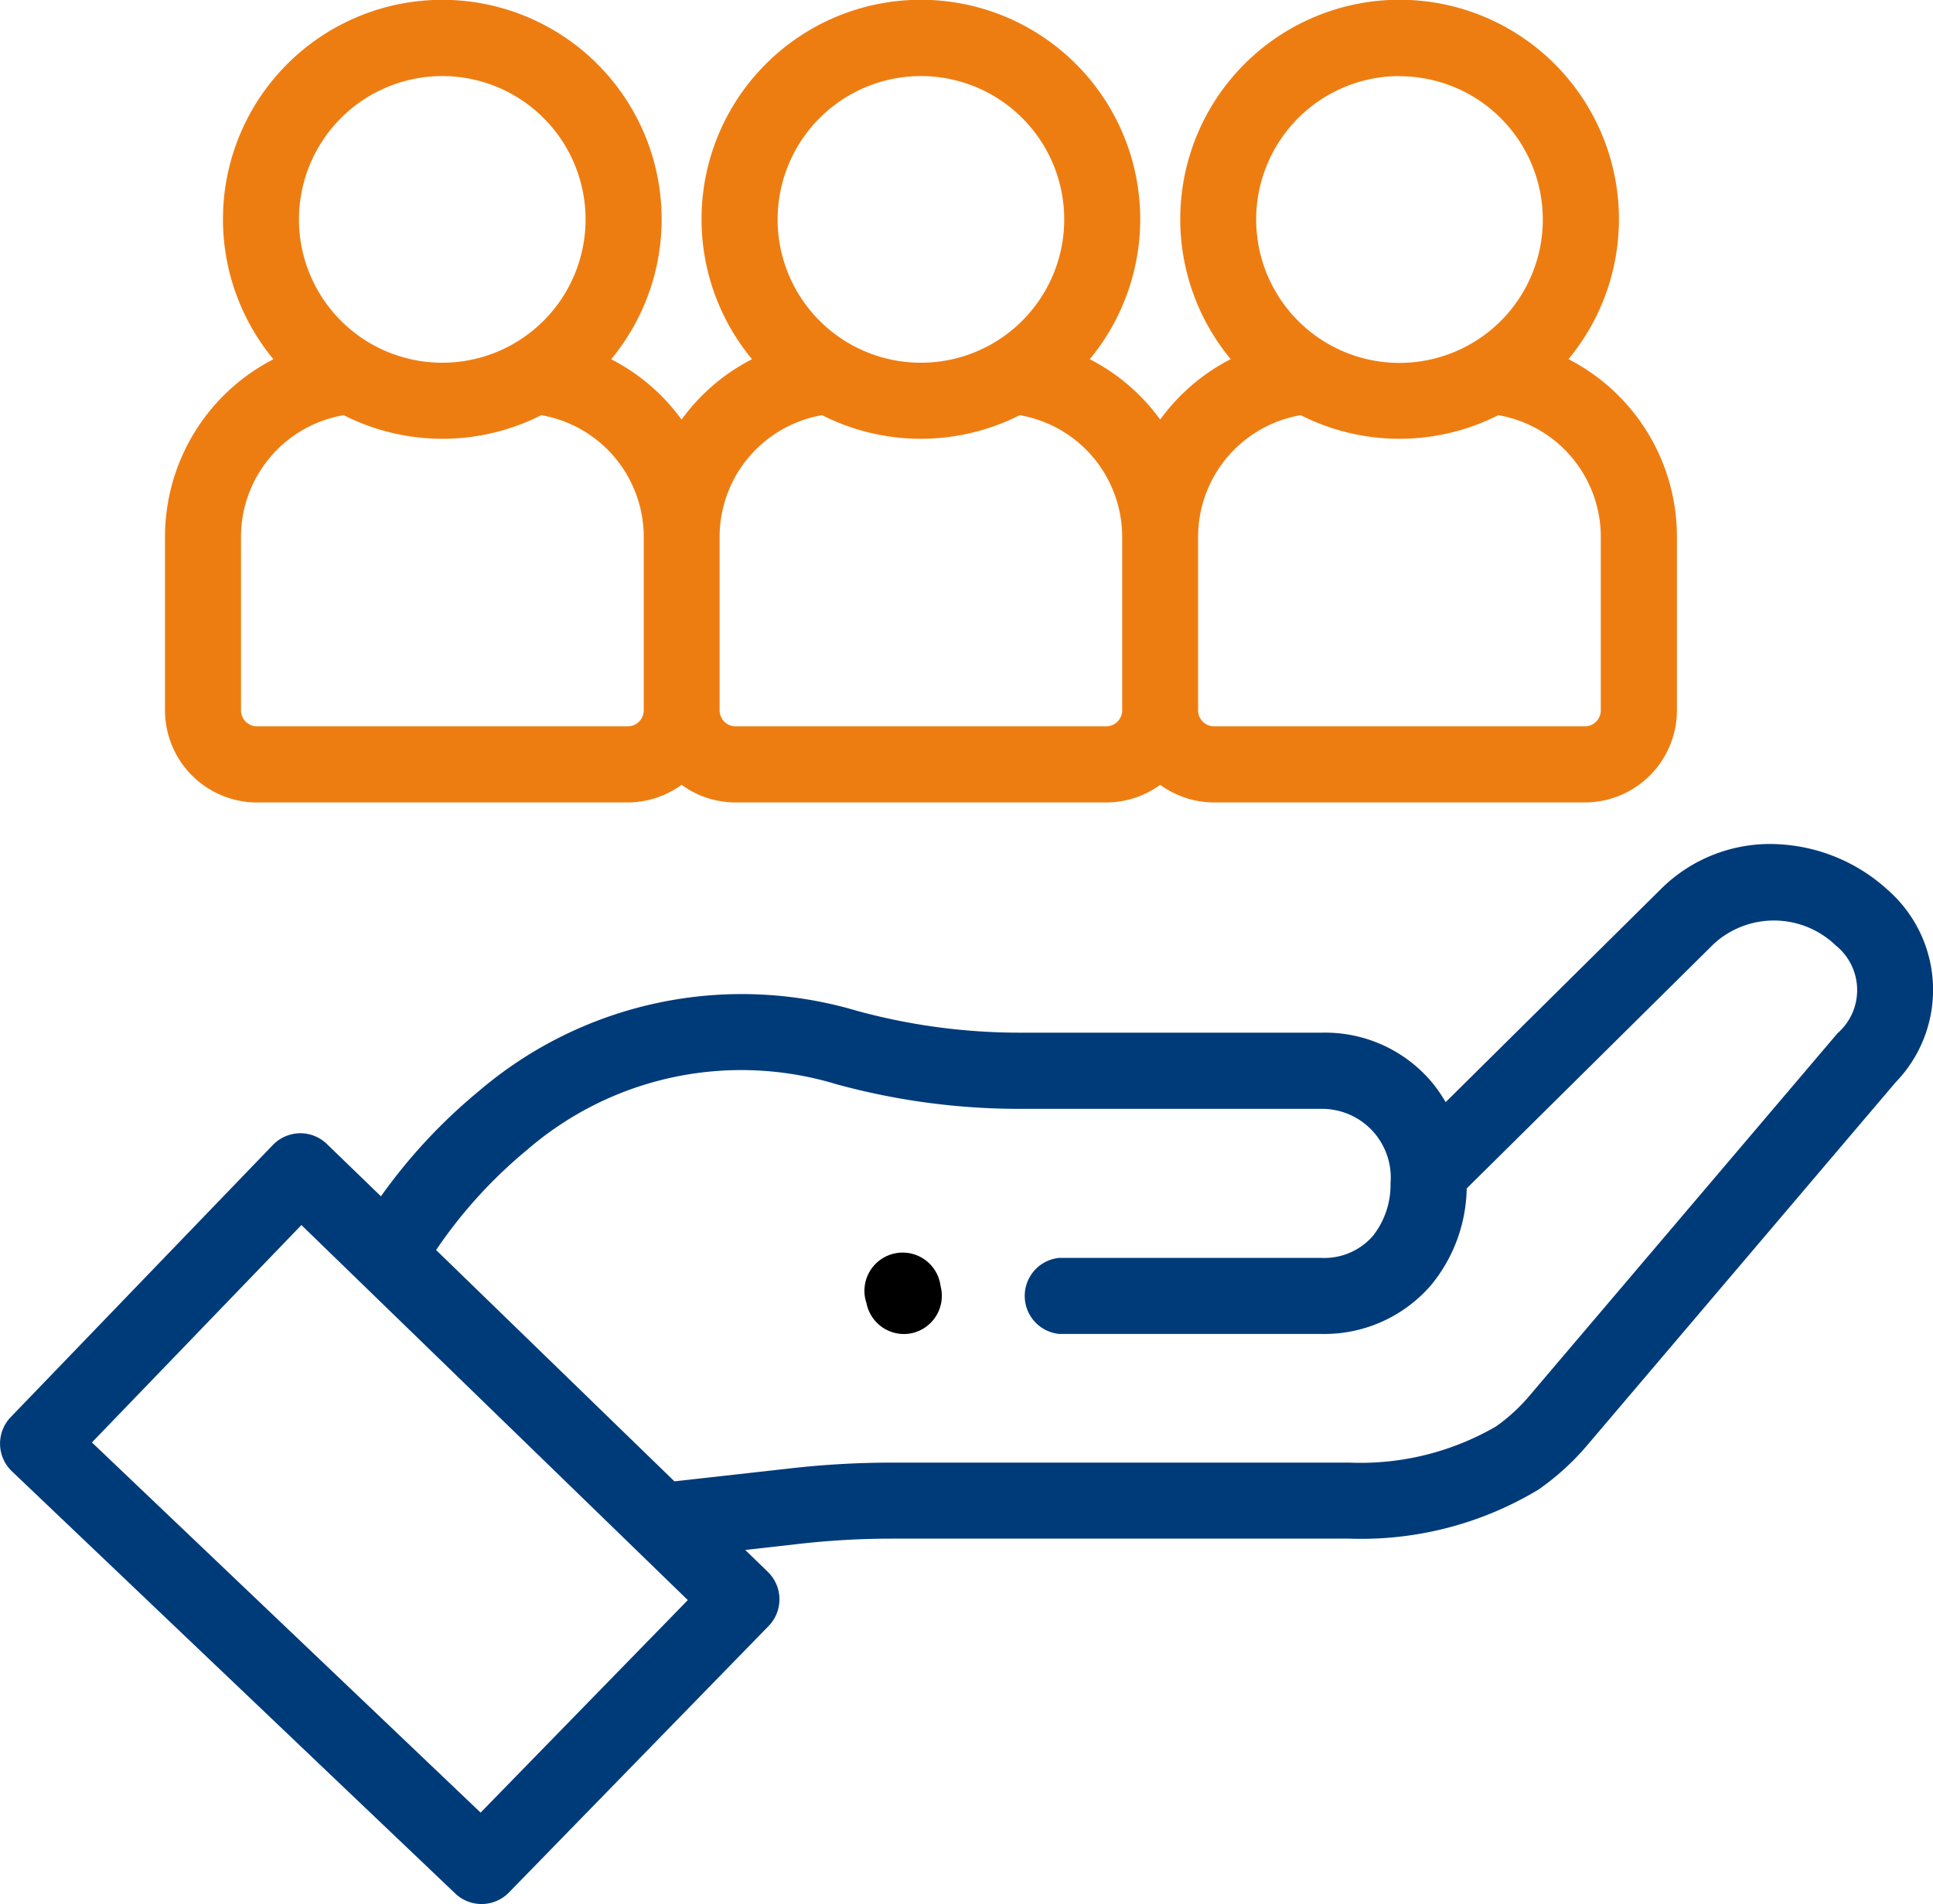
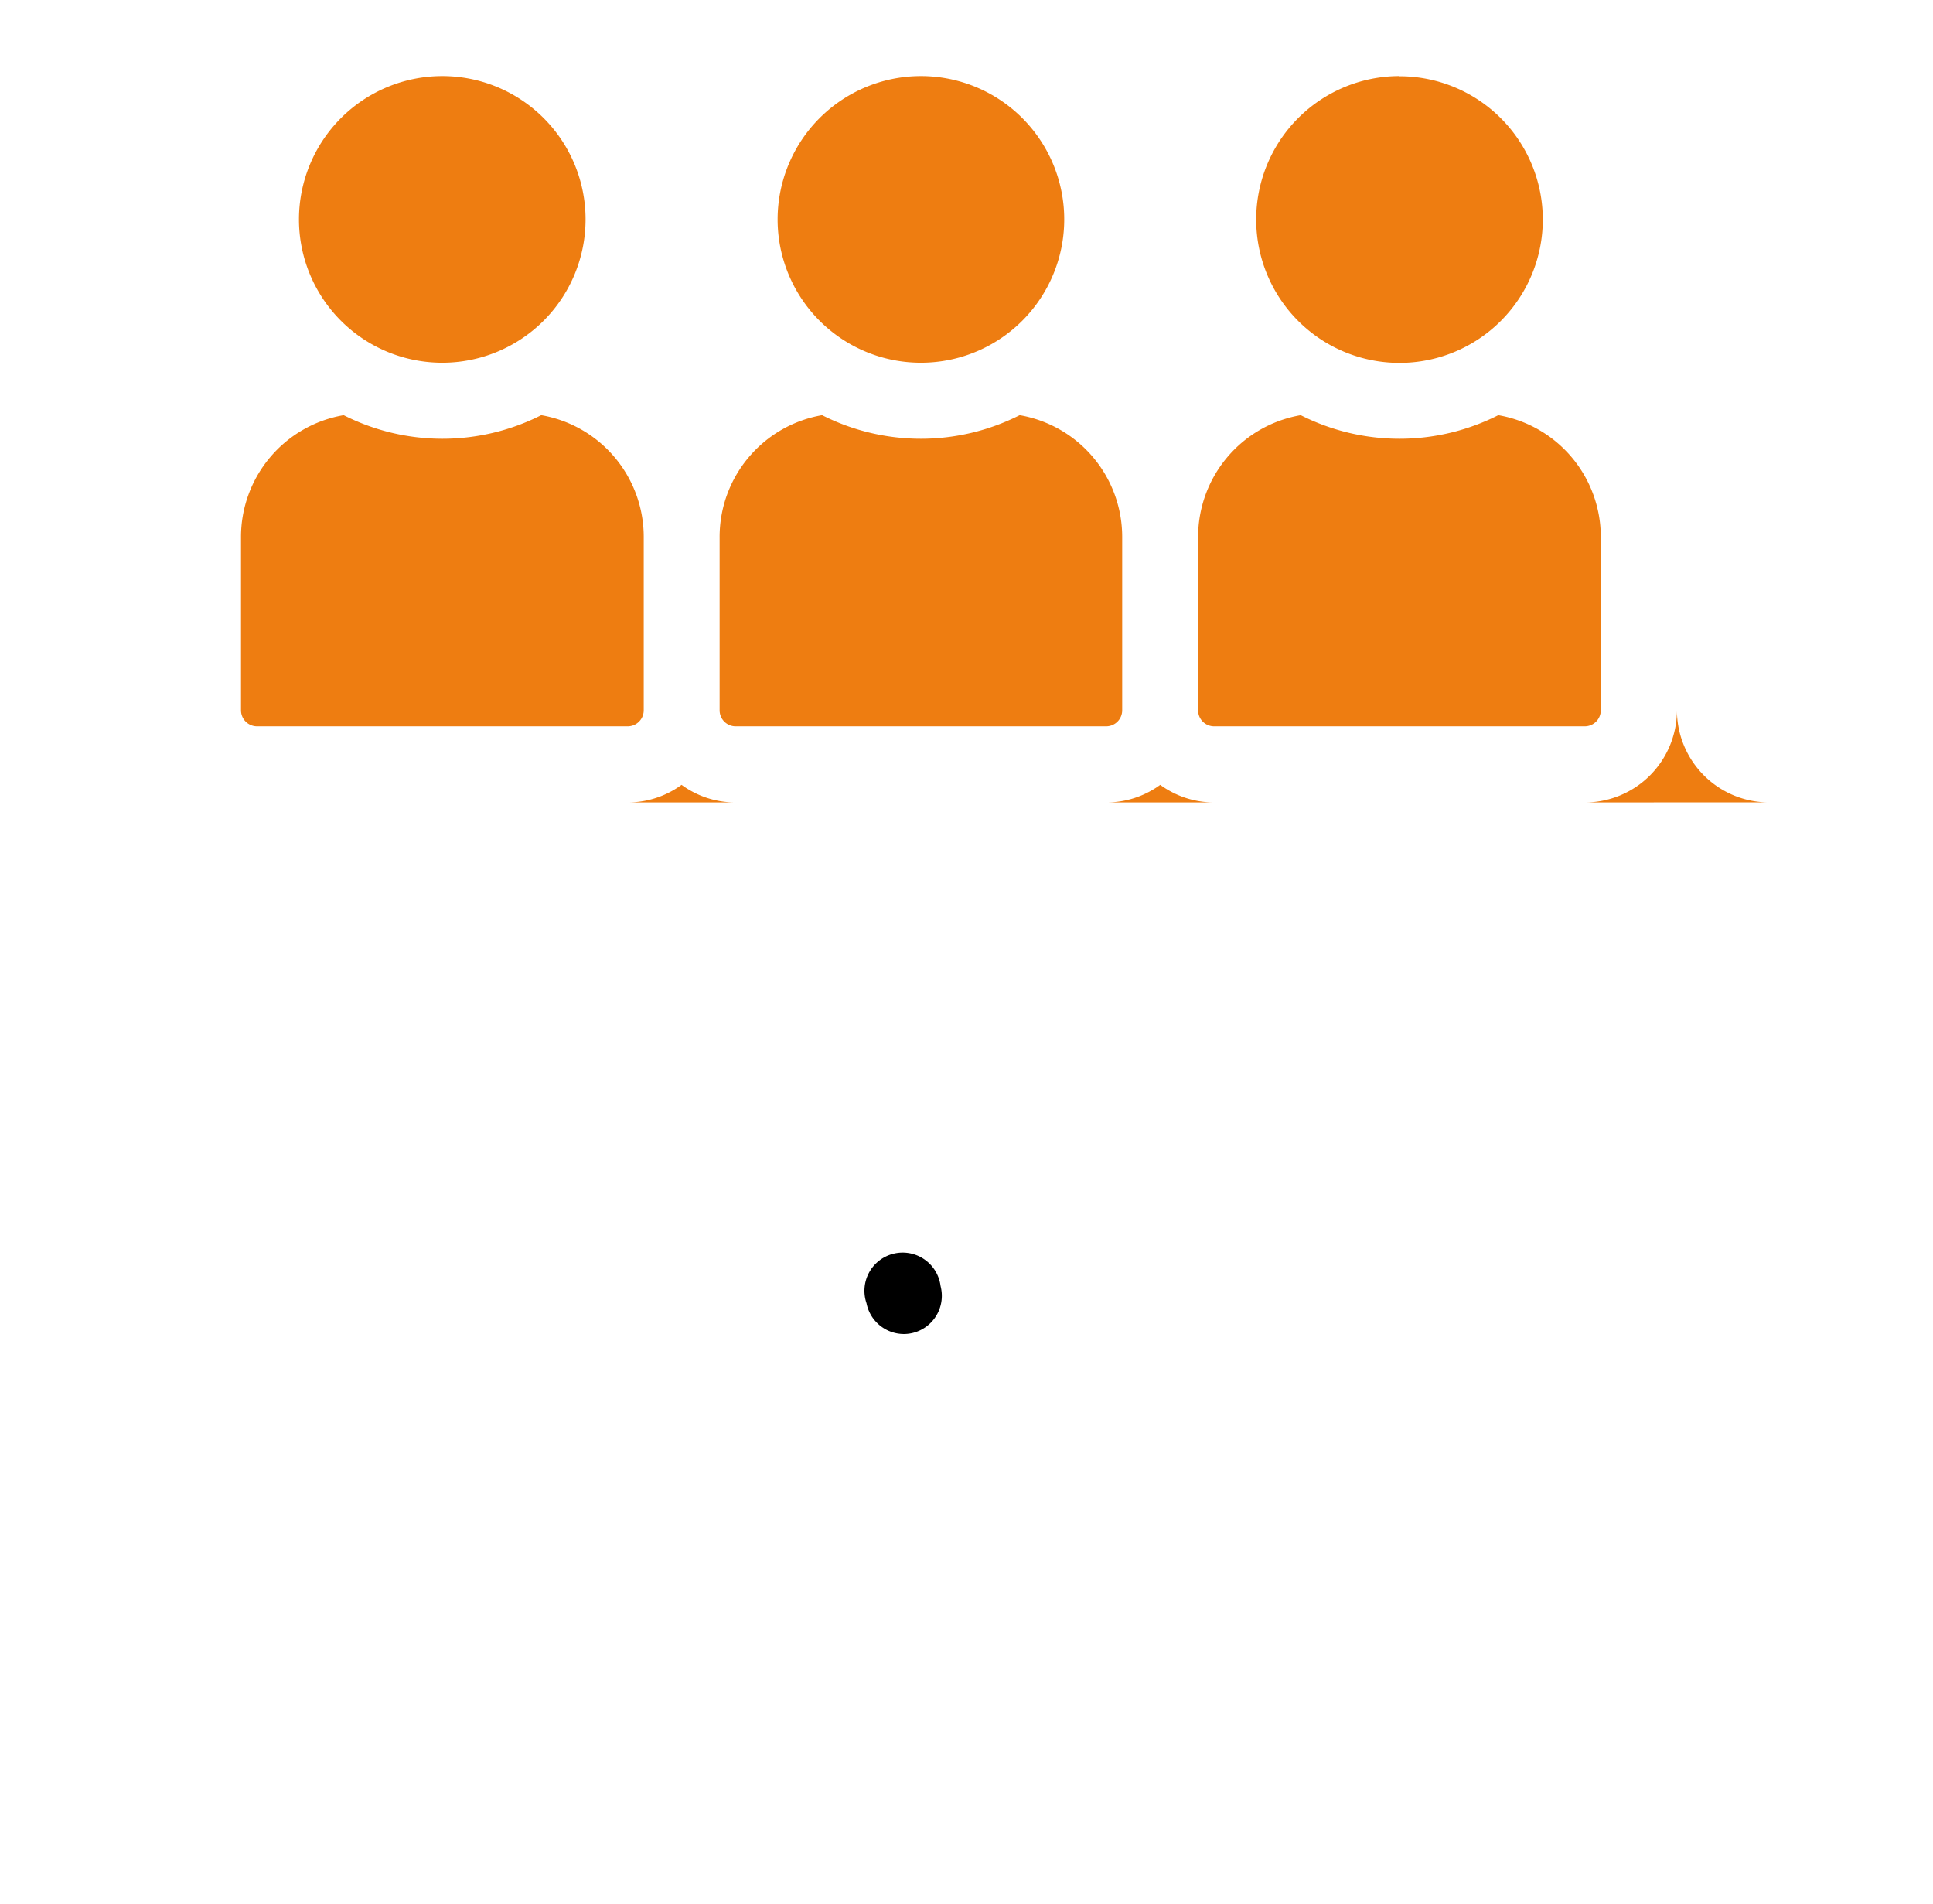
<svg xmlns="http://www.w3.org/2000/svg" width="45.525" height="44.836">
-   <path d="M44.45 20.946a4.124 4.124 0 00-2.544-1.066 3.641 3.641 0 00-2.8 1.065l-5.059 5.007a3.361 3.361 0 00-.342-.489 3.282 3.282 0 00-2.564-1.147h-7.087a14.534 14.534 0 01-3.874-.515 9.532 9.532 0 00-8.892 1.882 12.933 12.933 0 00-2.316 2.486l-1.273-1.231a.9.9 0 00-.627-.254h-.003a.905.905 0 00-.642.276L.25 33.371a.9.9 0 00.027 1.27l10.447 9.947a.9.9 0 001.259-.023l6.119-6.278a.9.9 0 00-.018-1.274l-.533-.517 1.219-.137a19.383 19.383 0 012.229-.129h10.785a8.094 8.094 0 004.423-1.139l.029-.019a5.968 5.968 0 001.142-1.037l7.265-8.548a3.128 3.128 0 00-.194-4.541zM11.319 42.681l-9.154-8.716 4.934-5.119 9.1 8.831zm31.96-18.354l-7.266 8.548a4.185 4.185 0 01-.786.717 6.369 6.369 0 01-3.443.848H20.999a21.144 21.144 0 00-2.434.141l-2.681.3-5.613-5.447a11.17 11.17 0 012.146-2.361 7.709 7.709 0 017.282-1.543 16.323 16.323 0 004.352.58h7.086a1.618 1.618 0 011.612 1.754 1.939 1.939 0 01-.419 1.243 1.522 1.522 0 01-1.221.512h-6.165a.9.9 0 000 1.791h6.169a3.321 3.321 0 002.586-1.144 3.678 3.678 0 00.844-2.282l5.83-5.769a2.1 2.1 0 012.863.048 1.349 1.349 0 01.043 2.065zm0 0" fill="#003b79" />
  <path d="M22.151 30.276a.9.9 0 10-1.744.409l.008.036a.9.9 0 00.871.691.906.906 0 00.205-.024.9.9 0 00.668-1.076zm0 0" />
-   <path d="M6.053 18.895h8.726a2.155 2.155 0 001.273-.415 2.155 2.155 0 001.273.415h8.727a2.155 2.155 0 001.273-.415 2.155 2.155 0 001.273.415h8.726a2.171 2.171 0 002.17-2.169v-4.069a4.7 4.7 0 00-2.554-4.2 5.166 5.166 0 10-7.955 0 4.691 4.691 0 00-1.661 1.423 4.682 4.682 0 00-1.659-1.422 5.166 5.166 0 10-7.954 0 4.682 4.682 0 00-1.659 1.422 4.687 4.687 0 00-1.658-1.421 5.166 5.166 0 10-7.954 0 4.7 4.7 0 00-2.554 4.2v4.069a2.171 2.171 0 002.168 2.168zm26.907-17.1a3.375 3.375 0 11-3.375 3.375 3.378 3.378 0 013.375-3.379zm-2.326 7.981a5.147 5.147 0 004.653 0 2.91 2.91 0 012.414 2.881v4.069a.378.378 0 01-.377.377h-8.73a.377.377 0 01-.377-.377v-4.069a2.91 2.91 0 012.417-2.881zm-8.946-7.985a3.375 3.375 0 11-3.374 3.375 3.378 3.378 0 013.374-3.375zm-2.326 7.985a5.147 5.147 0 004.653 0 2.91 2.91 0 012.414 2.881v4.069a.378.378 0 01-.377.377h-8.727a.378.378 0 01-.377-.377v-4.069a2.91 2.91 0 012.414-2.881zm-8.946-7.985a3.375 3.375 0 11-3.375 3.375 3.378 3.378 0 013.375-3.375zm-4.74 10.866a2.91 2.91 0 012.418-2.881 5.147 5.147 0 004.653 0 2.91 2.91 0 012.414 2.881v4.069a.378.378 0 01-.377.377H6.053a.378.378 0 01-.377-.377zm0 0" fill="#ee7d11" />
+   <path d="M6.053 18.895h8.726a2.155 2.155 0 001.273-.415 2.155 2.155 0 001.273.415h8.727a2.155 2.155 0 001.273-.415 2.155 2.155 0 001.273.415h8.726a2.171 2.171 0 002.17-2.169v-4.069v4.069a2.171 2.171 0 002.168 2.168zm26.907-17.1a3.375 3.375 0 11-3.375 3.375 3.378 3.378 0 013.375-3.379zm-2.326 7.981a5.147 5.147 0 004.653 0 2.91 2.91 0 012.414 2.881v4.069a.378.378 0 01-.377.377h-8.73a.377.377 0 01-.377-.377v-4.069a2.91 2.91 0 012.417-2.881zm-8.946-7.985a3.375 3.375 0 11-3.374 3.375 3.378 3.378 0 013.374-3.375zm-2.326 7.985a5.147 5.147 0 004.653 0 2.91 2.91 0 012.414 2.881v4.069a.378.378 0 01-.377.377h-8.727a.378.378 0 01-.377-.377v-4.069a2.91 2.91 0 012.414-2.881zm-8.946-7.985a3.375 3.375 0 11-3.375 3.375 3.378 3.378 0 013.375-3.375zm-4.74 10.866a2.91 2.91 0 012.418-2.881 5.147 5.147 0 004.653 0 2.91 2.91 0 012.414 2.881v4.069a.378.378 0 01-.377.377H6.053a.378.378 0 01-.377-.377zm0 0" fill="#ee7d11" />
</svg>